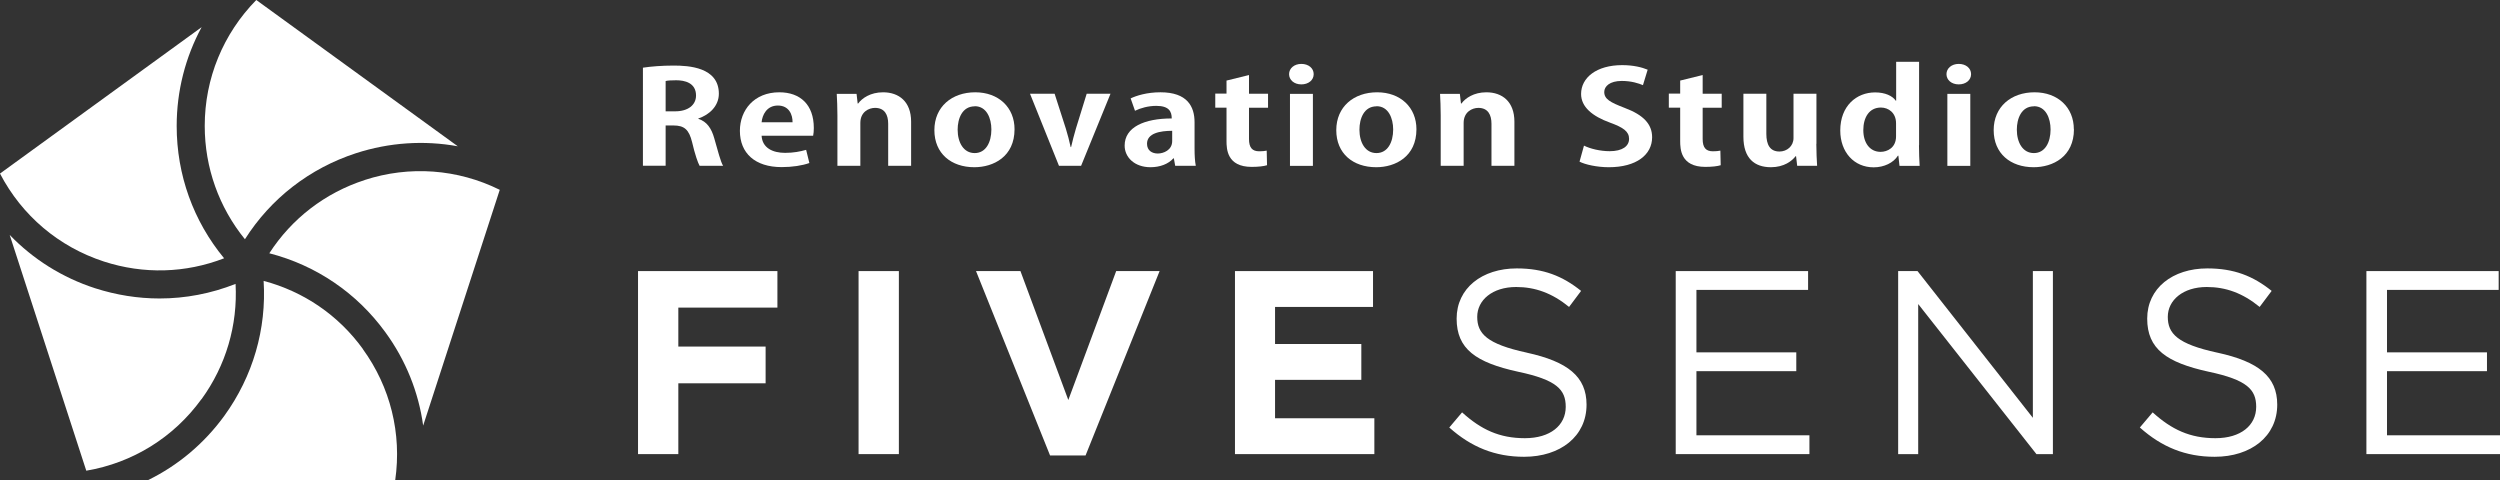
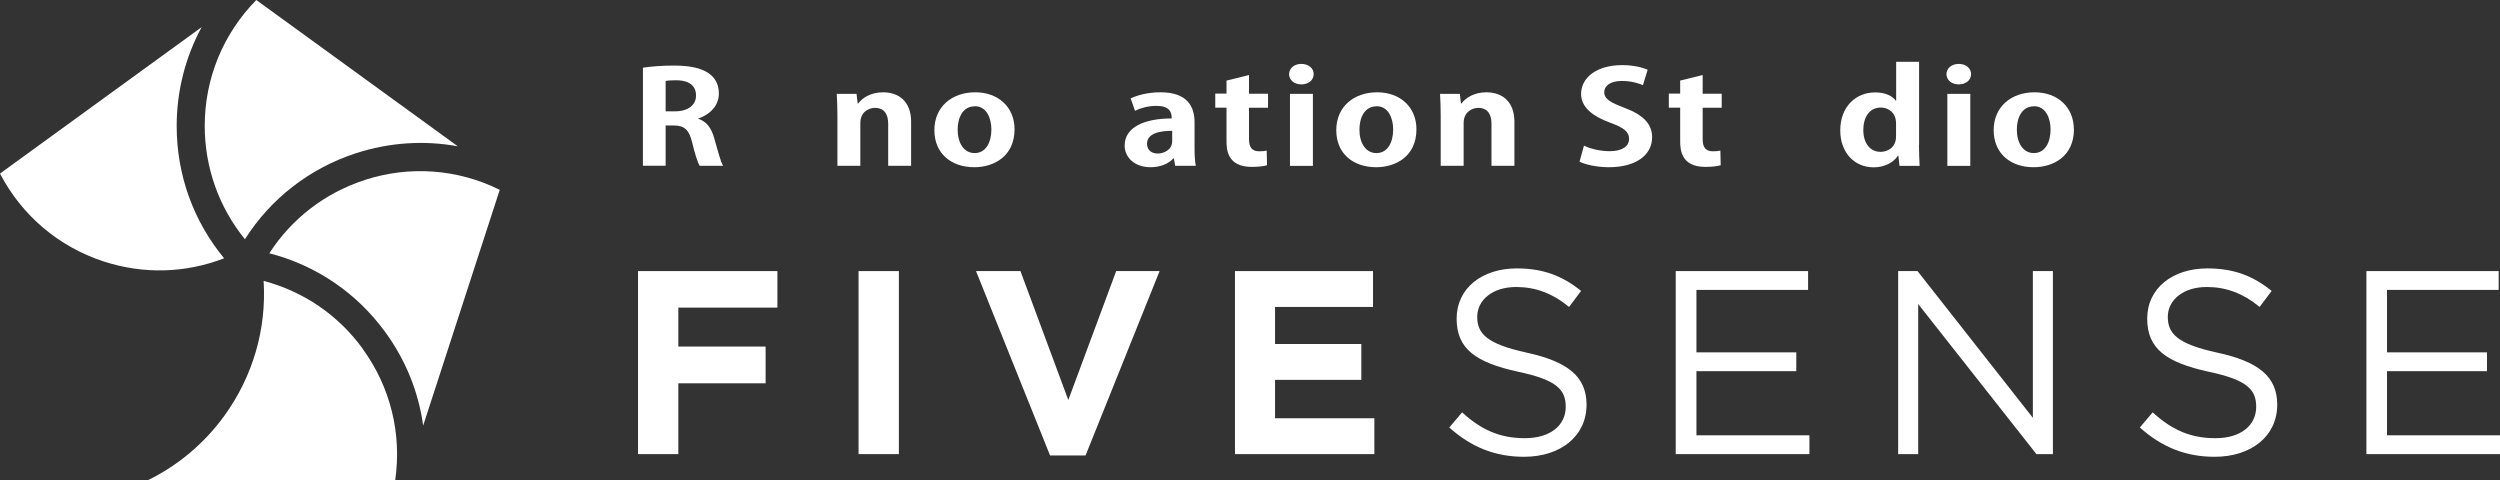
<svg xmlns="http://www.w3.org/2000/svg" id="_レイヤー_2" data-name="レイヤー 2" viewBox="0 0 224.56 43.13">
  <rect x="0" y="0" width="224.56" height="43.13" fill="#333333" stroke="none" />
  <defs>
    <style>
      .cls-1 {
        fill: #fff;
        stroke-width: 0px;
      }
    </style>
  </defs>
  <g id="_情報" data-name="情報">
    <g>
      <path class="cls-1" d="m0,15.59c1.97,3.78,5.28,6.58,9.33,7.9,3.57,1.16,7.34,1.05,10.8-.29-2.76-3.34-4.26-7.49-4.26-11.88,0-3.15.78-6.18,2.24-8.88L0,15.59Z" />
-       <path class="cls-1" d="m18.1,35.86c2.2-3.03,3.26-6.66,3.06-10.36-2.2.87-4.5,1.31-6.83,1.31-1.94,0-3.89-.31-5.79-.92-2.96-.96-5.57-2.61-7.67-4.79l6.88,21.18c4.18-.71,7.85-2.99,10.34-6.42" />
      <path class="cls-1" d="m22,21.49c2.32-3.66,5.81-6.37,9.98-7.73,3-.97,6.12-1.17,9.14-.62L23.02,0c-2.98,3.04-4.63,7.05-4.63,11.31,0,3.75,1.28,7.31,3.61,10.18" />
      <path class="cls-1" d="m32.59,31.34c-2.2-3.04-5.33-5.16-8.91-6.11.27,4.32-.96,8.57-3.53,12.12-1.81,2.49-4.16,4.46-6.86,5.78h22.21c.6-4.19-.43-8.36-2.92-11.79" />
      <path class="cls-1" d="m32.76,16.17c-3.57,1.16-6.56,3.47-8.57,6.58,4.2,1.08,7.86,3.56,10.43,7.1,1.83,2.51,2.98,5.38,3.39,8.38l6.88-21.18c-3.8-1.88-8.11-2.19-12.14-.88" />
      <polygon class="cls-1" points="60.93 27.63 60.93 31.13 68.77 31.13 68.77 34.43 60.93 34.43 60.93 40.79 57.31 40.79 57.31 24.35 69.83 24.35 69.83 27.63 60.93 27.63" />
      <rect class="cls-1" x="77.12" y="24.35" width="3.62" height="16.44" />
      <polygon class="cls-1" points="97.51 40.91 94.32 40.91 87.67 24.35 91.66 24.35 95.96 35.93 100.26 24.35 104.16 24.35 97.51 40.91" />
      <polygon class="cls-1" points="110.93 40.79 110.93 24.35 123.33 24.35 123.33 27.57 114.53 27.57 114.53 30.9 122.28 30.9 122.28 34.12 114.53 34.12 114.53 37.57 123.45 37.57 123.45 40.79 110.93 40.79" />
      <path class="cls-1" d="m137.15,31.68c3.66.8,5.36,2.14,5.36,4.67,0,2.84-2.35,4.68-5.61,4.68-2.61,0-4.75-.87-6.72-2.63l1.15-1.36c1.71,1.55,3.36,2.32,5.64,2.32s3.67-1.15,3.67-2.82c0-1.55-.82-2.42-4.28-3.15-3.79-.83-5.52-2.04-5.52-4.77s2.28-4.51,5.4-4.51c2.4,0,4.11.68,5.78,2.02l-1.08,1.44c-1.53-1.25-3.06-1.79-4.75-1.79-2.14,0-3.5,1.18-3.5,2.68s.85,2.44,4.47,3.22" />
      <polygon class="cls-1" points="162.41 26.04 152.38 26.04 152.38 31.65 161.35 31.65 161.35 33.34 152.38 33.34 152.38 39.1 162.53 39.1 162.53 40.79 150.52 40.79 150.52 24.35 162.41 24.35 162.41 26.04" />
      <polygon class="cls-1" points="182.6 24.35 184.4 24.35 184.4 40.79 182.92 40.79 172.3 27.31 172.3 40.79 170.5 40.79 170.5 24.35 172.24 24.35 182.6 37.53 182.6 24.35" />
      <path class="cls-1" d="m199.19,31.68c3.67.8,5.36,2.14,5.36,4.67,0,2.84-2.35,4.68-5.62,4.68-2.61,0-4.75-.87-6.72-2.63l1.15-1.36c1.71,1.55,3.36,2.32,5.64,2.32s3.66-1.15,3.66-2.82c0-1.55-.82-2.42-4.27-3.15-3.78-.83-5.52-2.04-5.52-4.77s2.28-4.51,5.4-4.51c2.4,0,4.11.68,5.78,2.02l-1.08,1.44c-1.53-1.25-3.05-1.79-4.75-1.79-2.13,0-3.5,1.18-3.5,2.68s.85,2.44,4.46,3.22" />
      <polygon class="cls-1" points="224.44 26.04 214.41 26.04 214.41 31.65 223.39 31.65 223.39 33.34 214.41 33.34 214.41 39.1 224.56 39.1 224.56 40.79 212.56 40.79 212.56 24.35 224.44 24.35 224.44 26.04" />
      <path class="cls-1" d="m62.74,10.68c.75.24,1.17.85,1.42,1.75.3,1.06.58,2.13.79,2.46h-2.11c-.15-.26-.42-1.03-.67-2.11-.28-1.15-.71-1.51-1.68-1.51h-.7v3.62h-2.04V6.08c.71-.11,1.71-.19,2.75-.19,1.35,0,4.07.14,4.07,2.53,0,1.09-.84,1.89-1.84,2.22v.03Zm-2.1-.68c1.17,0,1.88-.57,1.88-1.42,0-1.15-1.03-1.37-1.78-1.37-.46,0-.78.02-.95.07v2.72h.85Z" />
-       <path class="cls-1" d="m72.71,14.64c-.64.23-1.54.37-2.5.37-2.39,0-3.75-1.25-3.75-3.26,0-1.86,1.28-3.46,3.54-3.46,1.88,0,3.1,1.11,3.1,3.21,0,.26-.02.5-.06.69h-4.63c.06,1.1,1,1.54,2.11,1.54.76,0,1.36-.12,1.89-.27l.29,1.18Zm-1.52-3.66c.01-.67-.31-1.5-1.32-1.5s-1.4.86-1.46,1.5h2.78Z" />
      <path class="cls-1" d="m81.84,14.89h-2.06v-3.78c0-.79-.31-1.42-1.18-1.42-.56,0-1.32.36-1.32,1.35v3.85h-2.06v-4.52c0-.75-.03-1.37-.06-1.94h1.78l.1.87h.04c.35-.48,1.11-1.01,2.24-1.01,1.42,0,2.52.83,2.52,2.64v3.96Z" />
      <path class="cls-1" d="m91.13,11.61c0,2.46-1.89,3.41-3.61,3.41-2.08,0-3.59-1.23-3.59-3.33s1.57-3.4,3.67-3.4,3.53,1.36,3.53,3.32m-3.57-2.06c-1.14,0-1.54,1.11-1.54,2.1,0,1.15.53,2.1,1.53,2.1s1.5-.96,1.5-2.12c0-1.01-.43-2.09-1.49-2.09" />
-       <path class="cls-1" d="m99.75,8.42l-2.64,6.47h-1.99l-2.6-6.47h2.21l1.01,3.14c.17.56.31,1.09.43,1.65h.04c.13-.56.26-1.08.43-1.65l.97-3.14h2.13Z" />
      <path class="cls-1" d="m107.3,13.36c0,.57.03,1.14.11,1.53h-1.85l-.12-.67h-.04c-.45.51-1.2.8-2.06.8-1.43,0-2.32-.89-2.32-1.94,0-1.66,1.77-2.44,4.23-2.44,0-.64-.26-1.13-1.39-1.13-.71,0-1.4.19-1.91.44l-.39-1.11c.51-.25,1.47-.55,2.68-.55,2.41,0,3.06,1.28,3.06,2.69v2.37Zm-2-1.61c-1.11,0-2.27.22-2.27,1.16,0,.62.46.88.97.88.49,0,1.29-.29,1.29-1.12v-.93Z" />
      <path class="cls-1" d="m110.16,7.24l2.03-.5v1.68h1.71v1.26h-1.71v2.81c0,.77.29,1.1.92,1.1.29,0,.46-.02.67-.06l.03,1.31c-.28.09-.78.15-1.38.15-2.22,0-2.26-1.61-2.26-2.33v-2.99h-1.01v-1.26h1.01v-1.18Z" />
      <path class="cls-1" d="m116.89,7.58c-.65,0-1.1-.4-1.1-.92s.46-.92,1.1-.92,1.11.38,1.11.92-.47.92-1.11.92m1.04,7.32h-2.06v-6.47h2.06v6.47Z" />
      <path class="cls-1" d="m127.23,11.61c0,2.46-1.89,3.41-3.61,3.41-2.09,0-3.59-1.23-3.59-3.33s1.57-3.4,3.67-3.4,3.53,1.36,3.53,3.32m-3.58-2.06c-1.14,0-1.54,1.11-1.54,2.1,0,1.15.53,2.1,1.53,2.1s1.5-.96,1.5-2.12c0-1.01-.43-2.09-1.49-2.09" />
      <path class="cls-1" d="m136.03,14.89h-2.06v-3.78c0-.79-.31-1.42-1.18-1.42-.55,0-1.32.36-1.32,1.35v3.85h-2.06v-4.52c0-.75-.03-1.37-.06-1.94h1.78l.1.87h.04c.35-.48,1.11-1.01,2.24-1.01,1.42,0,2.52.83,2.52,2.64v3.96Z" />
      <path class="cls-1" d="m147.58,7.65c-.38-.16-1.03-.38-1.91-.38-1.08,0-1.57.49-1.57.99,0,.64.53.93,1.83,1.43,1.71.64,2.47,1.47,2.47,2.64,0,1.56-1.4,2.69-3.89,2.69-1.06,0-2.13-.24-2.63-.5l.4-1.44c.56.28,1.45.5,2.31.5,1.14,0,1.74-.45,1.74-1.11s-.52-1.02-1.7-1.45c-1.61-.58-2.61-1.42-2.61-2.58,0-1.46,1.38-2.59,3.69-2.59,1.01,0,1.79.2,2.29.41l-.43,1.41Z" />
      <path class="cls-1" d="m150.91,7.24l2.03-.5v1.68h1.71v1.26h-1.71v2.81c0,.77.29,1.1.92,1.1.29,0,.46-.02.67-.06l.03,1.31c-.28.09-.78.15-1.38.15-2.22,0-2.26-1.61-2.26-2.33v-2.99h-1.02v-1.26h1.02v-1.18Z" />
-       <path class="cls-1" d="m163.15,12.92c0,.77.04,1.43.07,1.97h-1.79l-.1-.86h-.04c-.32.42-1.03.99-2.22.99-1.47,0-2.47-.8-2.47-2.74v-3.86h2.06v3.6c0,.98.33,1.59,1.18,1.59.67,0,1.26-.48,1.26-1.21v-3.98h2.06v4.5Z" />
      <path class="cls-1" d="m172.37,13.05c0,.65.03,1.37.06,1.85h-1.81l-.1-.92h-.04c-.4.64-1.24,1.05-2.18,1.05-1.75,0-3-1.35-3-3.31,0-2.21,1.46-3.42,3.13-3.42.9,0,1.56.31,1.86.75h.03v-3.5h2.06v7.49Zm-2.06-1.98c0-.94-.68-1.41-1.36-1.41-1.06,0-1.58.9-1.58,2.03s.58,1.95,1.55,1.95c.61,0,1.39-.37,1.39-1.39v-1.18Z" />
      <path class="cls-1" d="m175.94,7.58c-.65,0-1.1-.4-1.1-.92s.46-.92,1.1-.92,1.11.38,1.11.92-.47.92-1.11.92m1.04,7.32h-2.06v-6.47h2.06v6.47Z" />
      <path class="cls-1" d="m186.29,11.61c0,2.46-1.89,3.41-3.62,3.41-2.08,0-3.59-1.23-3.59-3.33s1.57-3.4,3.67-3.4,3.53,1.36,3.53,3.32m-3.58-2.06c-1.14,0-1.54,1.11-1.54,2.1,0,1.15.53,2.1,1.53,2.1s1.5-.96,1.5-2.12c0-1.01-.43-2.09-1.49-2.09" />
    </g>
  </g>
</svg>